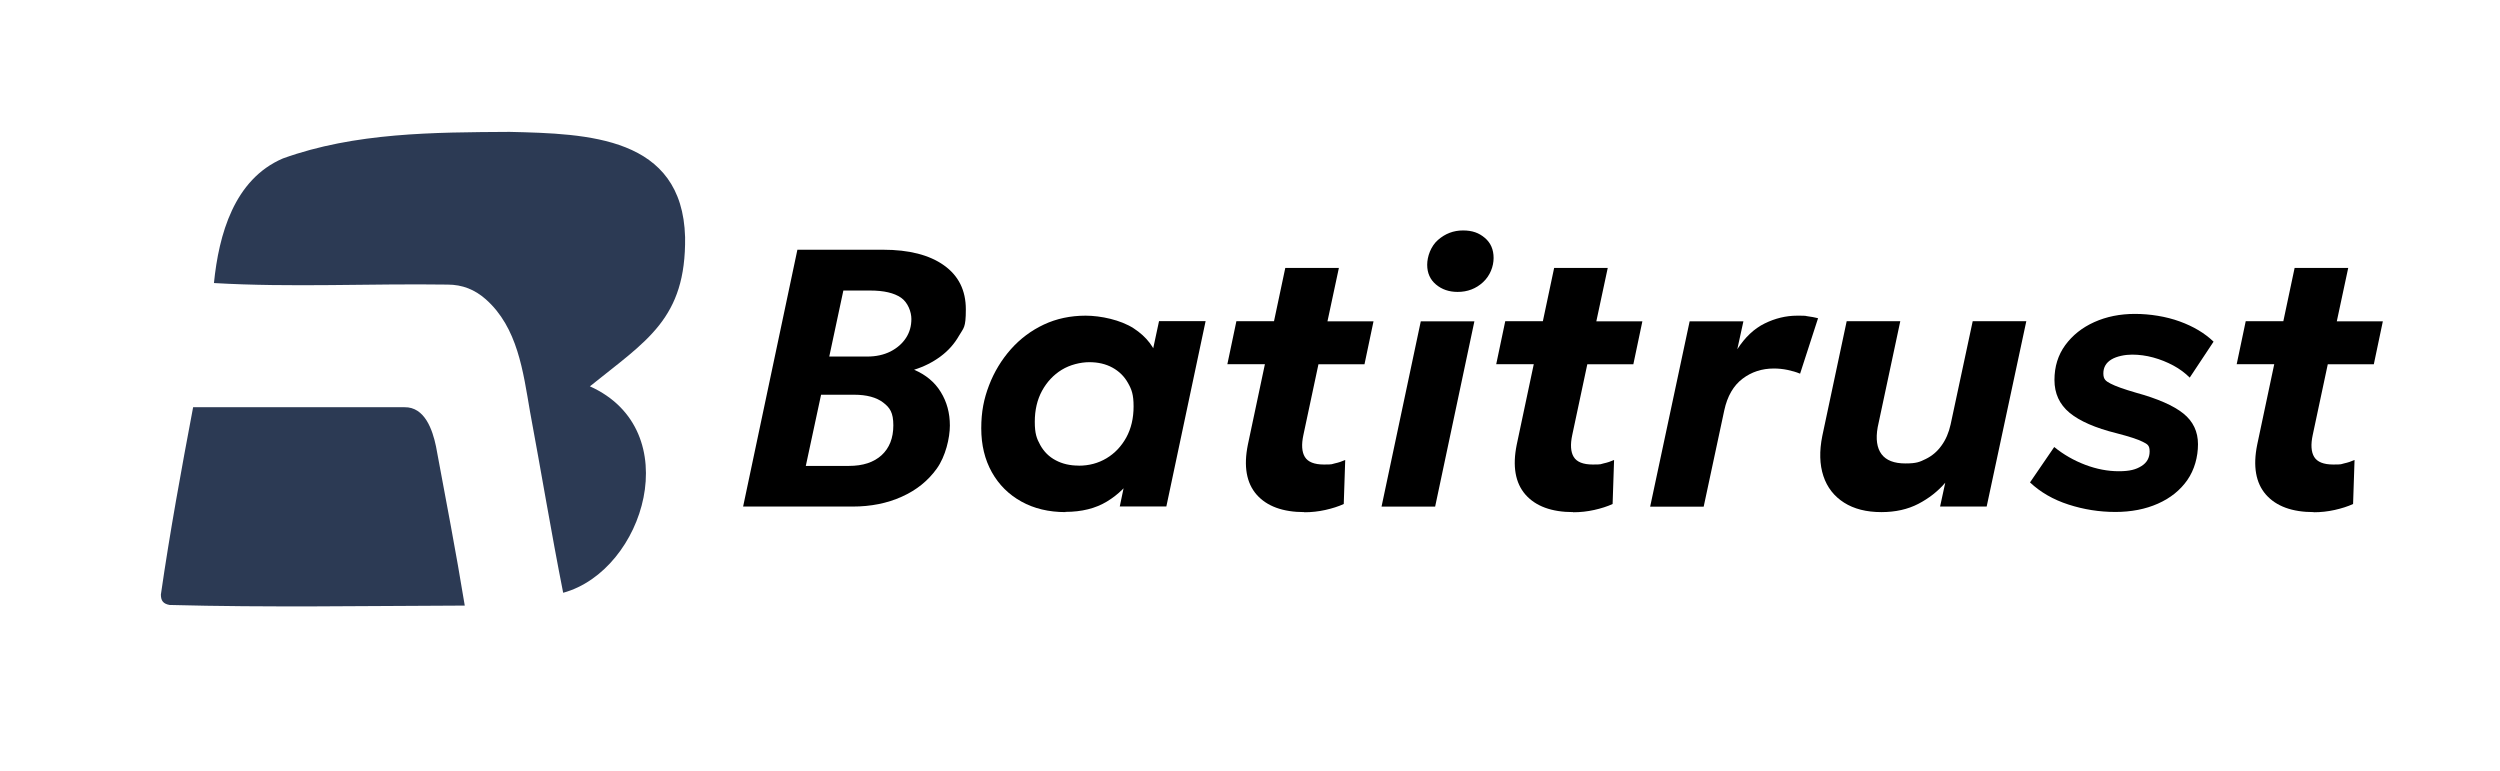
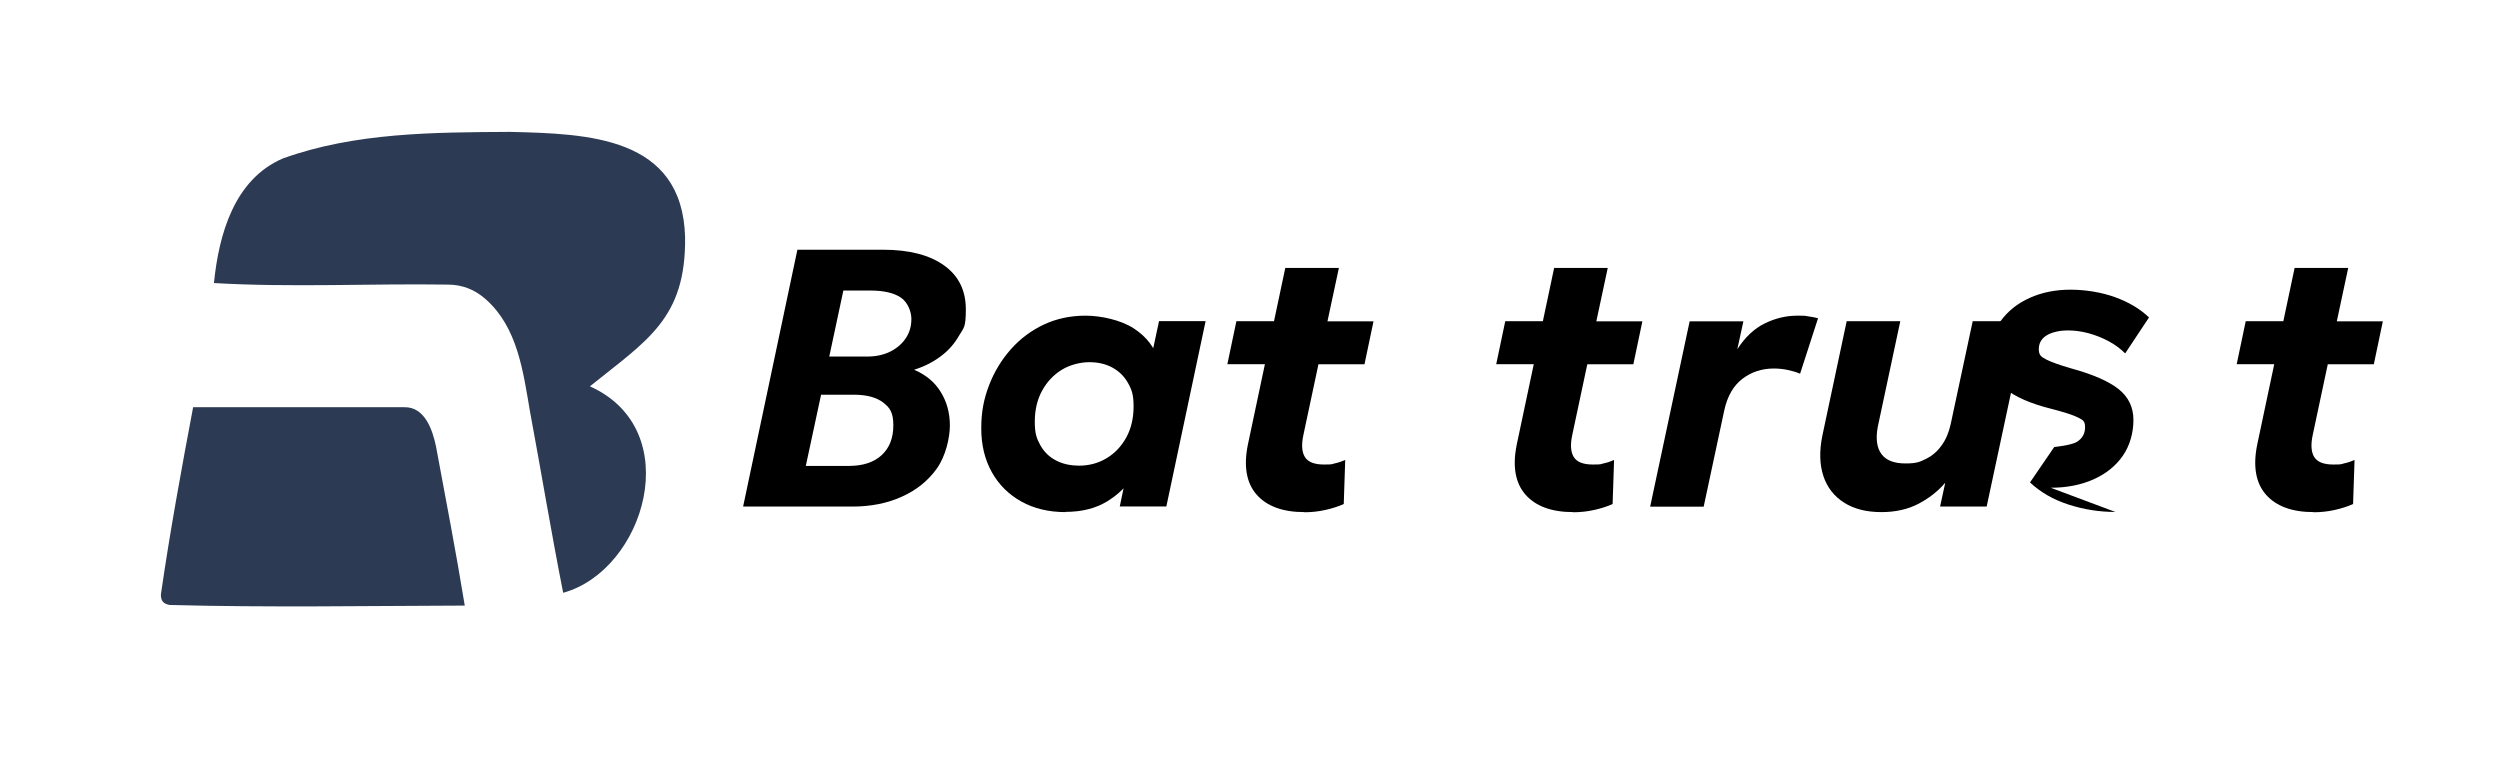
<svg xmlns="http://www.w3.org/2000/svg" id="Calque_1" data-name="Calque 1" version="1.1" viewBox="0 0 3241.5 1000">
  <defs>
    <style>
      .cls-1 {
        fill: #2c3a54;
      }

      .cls-1, .cls-2 {
        stroke-width: 0px;
      }

      .cls-2 {
        fill: #000;
      }
    </style>
  </defs>
  <g id="Do2AZo.tif">
    <g>
      <path class="cls-1" d="M764.8,500.9c126.2,56.6,70.9,238.8-34.6,267.7-15.5-78.3-28.4-156.6-43-235-8.9-51.6-15.9-109-57.5-145.7-14.1-12.4-30.1-18.9-49.5-18.9-100.8-1.5-202.7,3.9-302.8-2,6.3-62.7,26.1-134.5,89.5-161.6,93.6-33.7,195.5-33.8,293.9-34.4,101.5,2.4,223.9,5.7,227.5,136.5,1.3,106.1-50,134.1-123.4,193.4Z" />
      <path class="cls-1" d="M602.6,785.2c-127.8.4-255.2,2.6-382.7-.8-8.2-1.5-11.3-5.4-11.3-13.5,11.7-81.1,26.6-162.3,41.8-242.9,92,0,182.3,0,274,0,26.4-.5,36.4,29.3,40.9,50.7,12.8,69,26,137,37.3,206.4Z" />
    </g>
  </g>
  <g>
    <path class="cls-2" d="M963.5,656.9l70.4-333.1h111.1c33.6,0,59.9,6.7,78.9,20.2,19,13.5,28.4,32.5,28.4,57.1s-2.9,23.8-8.8,34.1c-5.9,10.4-13.8,19.4-23.9,26.9-10.1,7.5-21.5,13.3-34.4,17.3,15.2,6.5,26.8,16.1,34.6,28.9,7.9,12.8,11.8,27.2,11.8,43.4s-5.6,40-16.9,55.8c-11.3,15.8-26.4,28-45.4,36.5-19,8.6-40.3,12.8-63.8,12.8h-142.1ZM1044.8,604.1h55.9c18.1,0,32.2-4.6,42.4-13.9,10.1-9.3,15.2-22.2,15.2-38.7s-4.4-22.9-13.2-29.6c-8.8-6.7-21.4-10.1-37.7-10.1h-42.8l-19.8,92.3ZM1075.1,462.3h49.5c11.3,0,21.2-2.2,29.9-6.5,8.6-4.4,15.3-10.2,20.1-17.5,4.8-7.3,7.1-15.5,7.1-24.7s-4.5-21.4-13.4-27.6c-9-6.2-22.3-9.3-40.1-9.3h-34.7l-18.3,85.7Z" />
    <path class="cls-2" d="M1381.5,664c-21.7,0-40.8-4.6-57.2-13.7-16.4-9.1-29.2-21.8-38.3-38.1-9.1-16.3-13.7-35.2-13.7-56.8s3.4-38.3,10.1-55.8c6.7-17.5,16.2-33.1,28.3-46.8,12.1-13.6,26.4-24.3,42.8-32,16.4-7.7,34.5-11.5,54.1-11.5s45.5,5.5,62.3,16.4c16.8,10.9,27.6,25.1,32.4,42.4l-12.6,9.5,13.1-61.2h60.4l-50.9,240.3h-60.4l12.8-61.2,6.4,19.5c-9.2,14.6-21.2,26.4-35.9,35.3s-32.7,13.4-53.8,13.4ZM1398.7,603.8c13.3,0,25.3-3.2,36-9.6,10.7-6.4,19.2-15.4,25.6-26.9,6.3-11.5,9.5-24.9,9.5-40.3s-2.4-21.9-7.3-30.5c-4.8-8.6-11.6-15.2-20.2-19.9-8.6-4.7-18.6-7-29.9-7s-25.1,3.3-35.8,9.9c-10.7,6.6-19.2,15.7-25.5,27.2-6.3,11.6-9.4,25-9.4,40.2s2.4,21.7,7.1,30.2c4.8,8.6,11.4,15.2,20,19.7,8.6,4.6,18.5,6.9,29.7,6.9Z" />
    <path class="cls-2" d="M1591.4,472.2l11.7-55.7h55.7l-11.7,55.7h-55.7ZM1691.3,664c-28.1,0-48.7-7.6-62-22.7-13.2-15.1-17-36.8-11.3-64.8l48.5-229.1h69.5l-14.8,69.2h59.7l-11.7,55.7h-59.7l-19.5,91.6c-2.7,12.5-2.1,22.1,1.9,28.6,4,6.5,12.2,9.8,24.7,9.8s9.5-.5,14.2-1.5c4.7-1,9.2-2.5,13.4-4.4l-1.9,57.1c-7,3.2-14.9,5.7-23.8,7.7-8.9,2-18,3-27.4,3Z" />
-     <path class="cls-2" d="M1791.3,656.9l50.9-240.3h69.5l-50.9,240.3h-69.5ZM1890,378.5c-11.1,0-20.5-3.2-28.1-9.6-7.6-6.4-11.4-14.9-11.4-25.6s4.7-24.1,14-32.2c9.4-8.2,20.1-12.3,32.4-12.3s20.7,3.2,28.3,9.6c7.6,6.4,11.4,15.1,11.4,26.1s-4.6,23-13.7,31.4c-9.1,8.4-20.1,12.6-33,12.6Z" />
    <path class="cls-2" d="M1940,472.2l11.7-55.7h55.7l-11.7,55.7h-55.7ZM2039.9,664c-28.1,0-48.7-7.6-62-22.7-13.2-15.1-17-36.8-11.3-64.8l48.5-229.1h69.5l-14.8,69.2h59.7l-11.7,55.7h-59.7l-19.5,91.6c-2.7,12.5-2.1,22.1,1.9,28.6,4,6.5,12.2,9.8,24.7,9.8s9.5-.5,14.2-1.5c4.7-1,9.2-2.5,13.4-4.4l-1.9,57.1c-7,3.2-14.9,5.7-23.8,7.7-8.9,2-18,3-27.4,3Z" />
    <path class="cls-2" d="M2139.6,656.9l51.2-240.3h69.7l-7.9,36.2c10-15.5,21.8-26.7,35.5-33.4,13.6-6.7,27.7-10.1,42.1-10.1s9.2.3,13.8.8c4.6.6,9,1.4,13.3,2.5l-23.3,71.9c-5.1-2.1-10.6-3.7-16.4-4.9-5.9-1.2-11.7-1.8-17.6-1.8-15.4,0-29,4.4-40.7,13.3-11.7,8.9-19.6,22.5-23.6,40.9l-26.7,124.9h-69.5Z" />
    <path class="cls-2" d="M2439.4,664c-19.4,0-35.5-4.1-48.4-12.3-12.9-8.2-21.9-19.7-26.8-34.5-4.9-14.8-5.4-32.2-1.4-52l31.6-148.7h69.5l-29.3,137.5c-2.7,15.2-1,26.9,5,34.9,6,8,16.3,12,30.9,12s18.5-1.9,26.5-5.8c8-3.9,14.8-9.6,20.3-17.3,5.6-7.6,9.5-16.8,11.9-27.6l28.6-133.7h69.5l-51.4,240.3h-60.4l6.7-30.9c-9.5,11.1-21.1,20.2-34.9,27.4-13.7,7.1-29.7,10.7-47.9,10.7Z" />
-     <path class="cls-2" d="M2742.8,663.8c-20.8,0-41-3.2-60.8-9.6s-36.4-16-49.9-28.7l31.4-45.9c12.1,9.8,25.5,17.5,40.3,23.1,14.8,5.6,29.3,8.3,43.4,8.3s22.3-2.2,29.4-6.7c7.1-4.4,10.6-10.8,10.6-19s-3-9.4-9-12.5c-6-3.1-17.4-6.8-34-11.1-27.4-6.8-47.7-15.7-60.8-26.5-13.1-10.9-19.6-25-19.6-42.5s4.7-32.4,14-45.2c9.4-12.8,21.9-22.8,37.7-29.9,15.8-7.1,33.4-10.6,52.7-10.6s40.3,3.3,58.1,9.8c17.8,6.5,32.4,15.2,43.8,26.2l-30.9,46.6c-6-6-13.1-11.3-21.3-15.7-8.2-4.4-16.9-7.9-26.1-10.4-9.2-2.5-18.3-3.7-27.4-3.7s-19.9,2.1-26.8,6.3c-6.9,4.2-10.4,10.2-10.4,18s3.1,10,9.4,13.3c6.3,3.3,17.2,7.2,32.7,11.7,28.4,7.8,48.9,16.8,61.6,27,12.7,10.2,19,23.5,19,39.9s-4.6,33.2-13.8,46.4c-9.2,13.2-21.9,23.4-38.1,30.6-16.2,7.2-34.7,10.8-55.4,10.8Z" />
+     <path class="cls-2" d="M2742.8,663.8c-20.8,0-41-3.2-60.8-9.6s-36.4-16-49.9-28.7l31.4-45.9s22.3-2.2,29.4-6.7c7.1-4.4,10.6-10.8,10.6-19s-3-9.4-9-12.5c-6-3.1-17.4-6.8-34-11.1-27.4-6.8-47.7-15.7-60.8-26.5-13.1-10.9-19.6-25-19.6-42.5s4.7-32.4,14-45.2c9.4-12.8,21.9-22.8,37.7-29.9,15.8-7.1,33.4-10.6,52.7-10.6s40.3,3.3,58.1,9.8c17.8,6.5,32.4,15.2,43.8,26.2l-30.9,46.6c-6-6-13.1-11.3-21.3-15.7-8.2-4.4-16.9-7.9-26.1-10.4-9.2-2.5-18.3-3.7-27.4-3.7s-19.9,2.1-26.8,6.3c-6.9,4.2-10.4,10.2-10.4,18s3.1,10,9.4,13.3c6.3,3.3,17.2,7.2,32.7,11.7,28.4,7.8,48.9,16.8,61.6,27,12.7,10.2,19,23.5,19,39.9s-4.6,33.2-13.8,46.4c-9.2,13.2-21.9,23.4-38.1,30.6-16.2,7.2-34.7,10.8-55.4,10.8Z" />
    <path class="cls-2" d="M2900.1,472.2l11.7-55.7h55.7l-11.7,55.7h-55.7ZM3000,664c-28.1,0-48.7-7.6-62-22.7-13.2-15.1-17-36.8-11.3-64.8l48.5-229.1h69.5l-14.8,69.2h59.7l-11.7,55.7h-59.7l-19.5,91.6c-2.7,12.5-2.1,22.1,1.9,28.6,4,6.5,12.2,9.8,24.7,9.8s9.5-.5,14.2-1.5c4.7-1,9.2-2.5,13.4-4.4l-1.9,57.1c-7,3.2-14.9,5.7-23.8,7.7-8.9,2-18,3-27.4,3Z" />
  </g>
</svg>